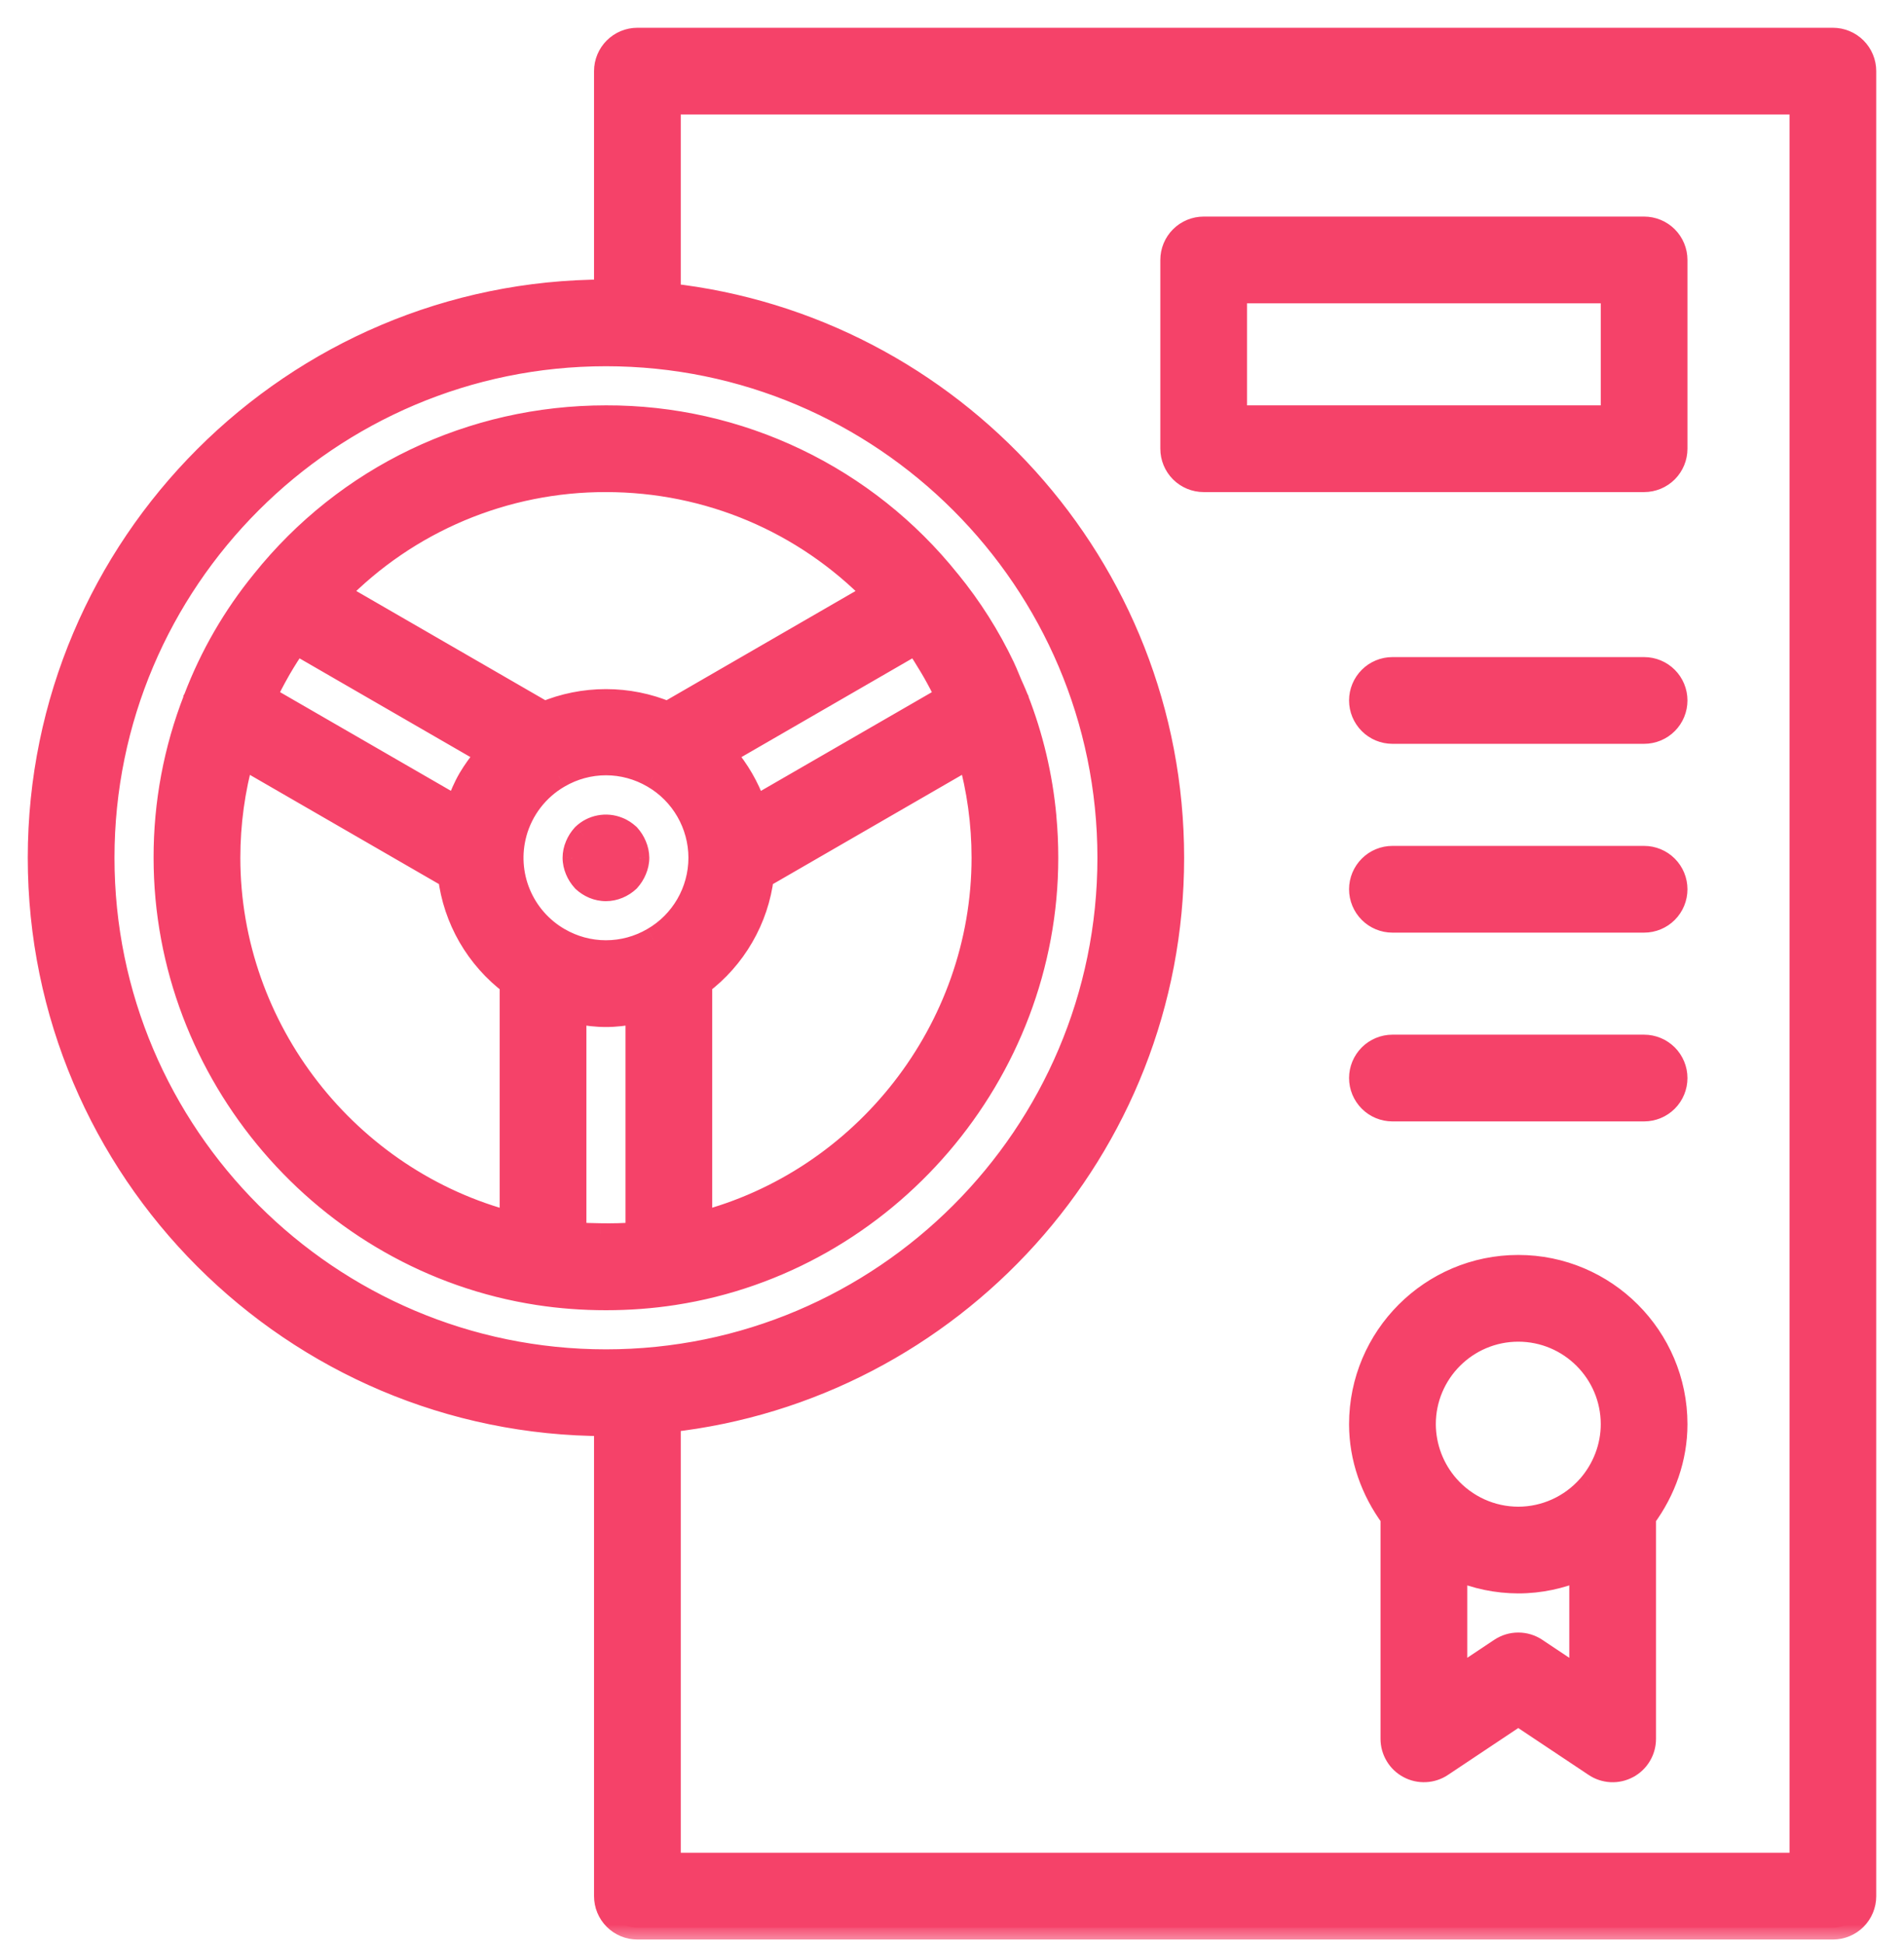
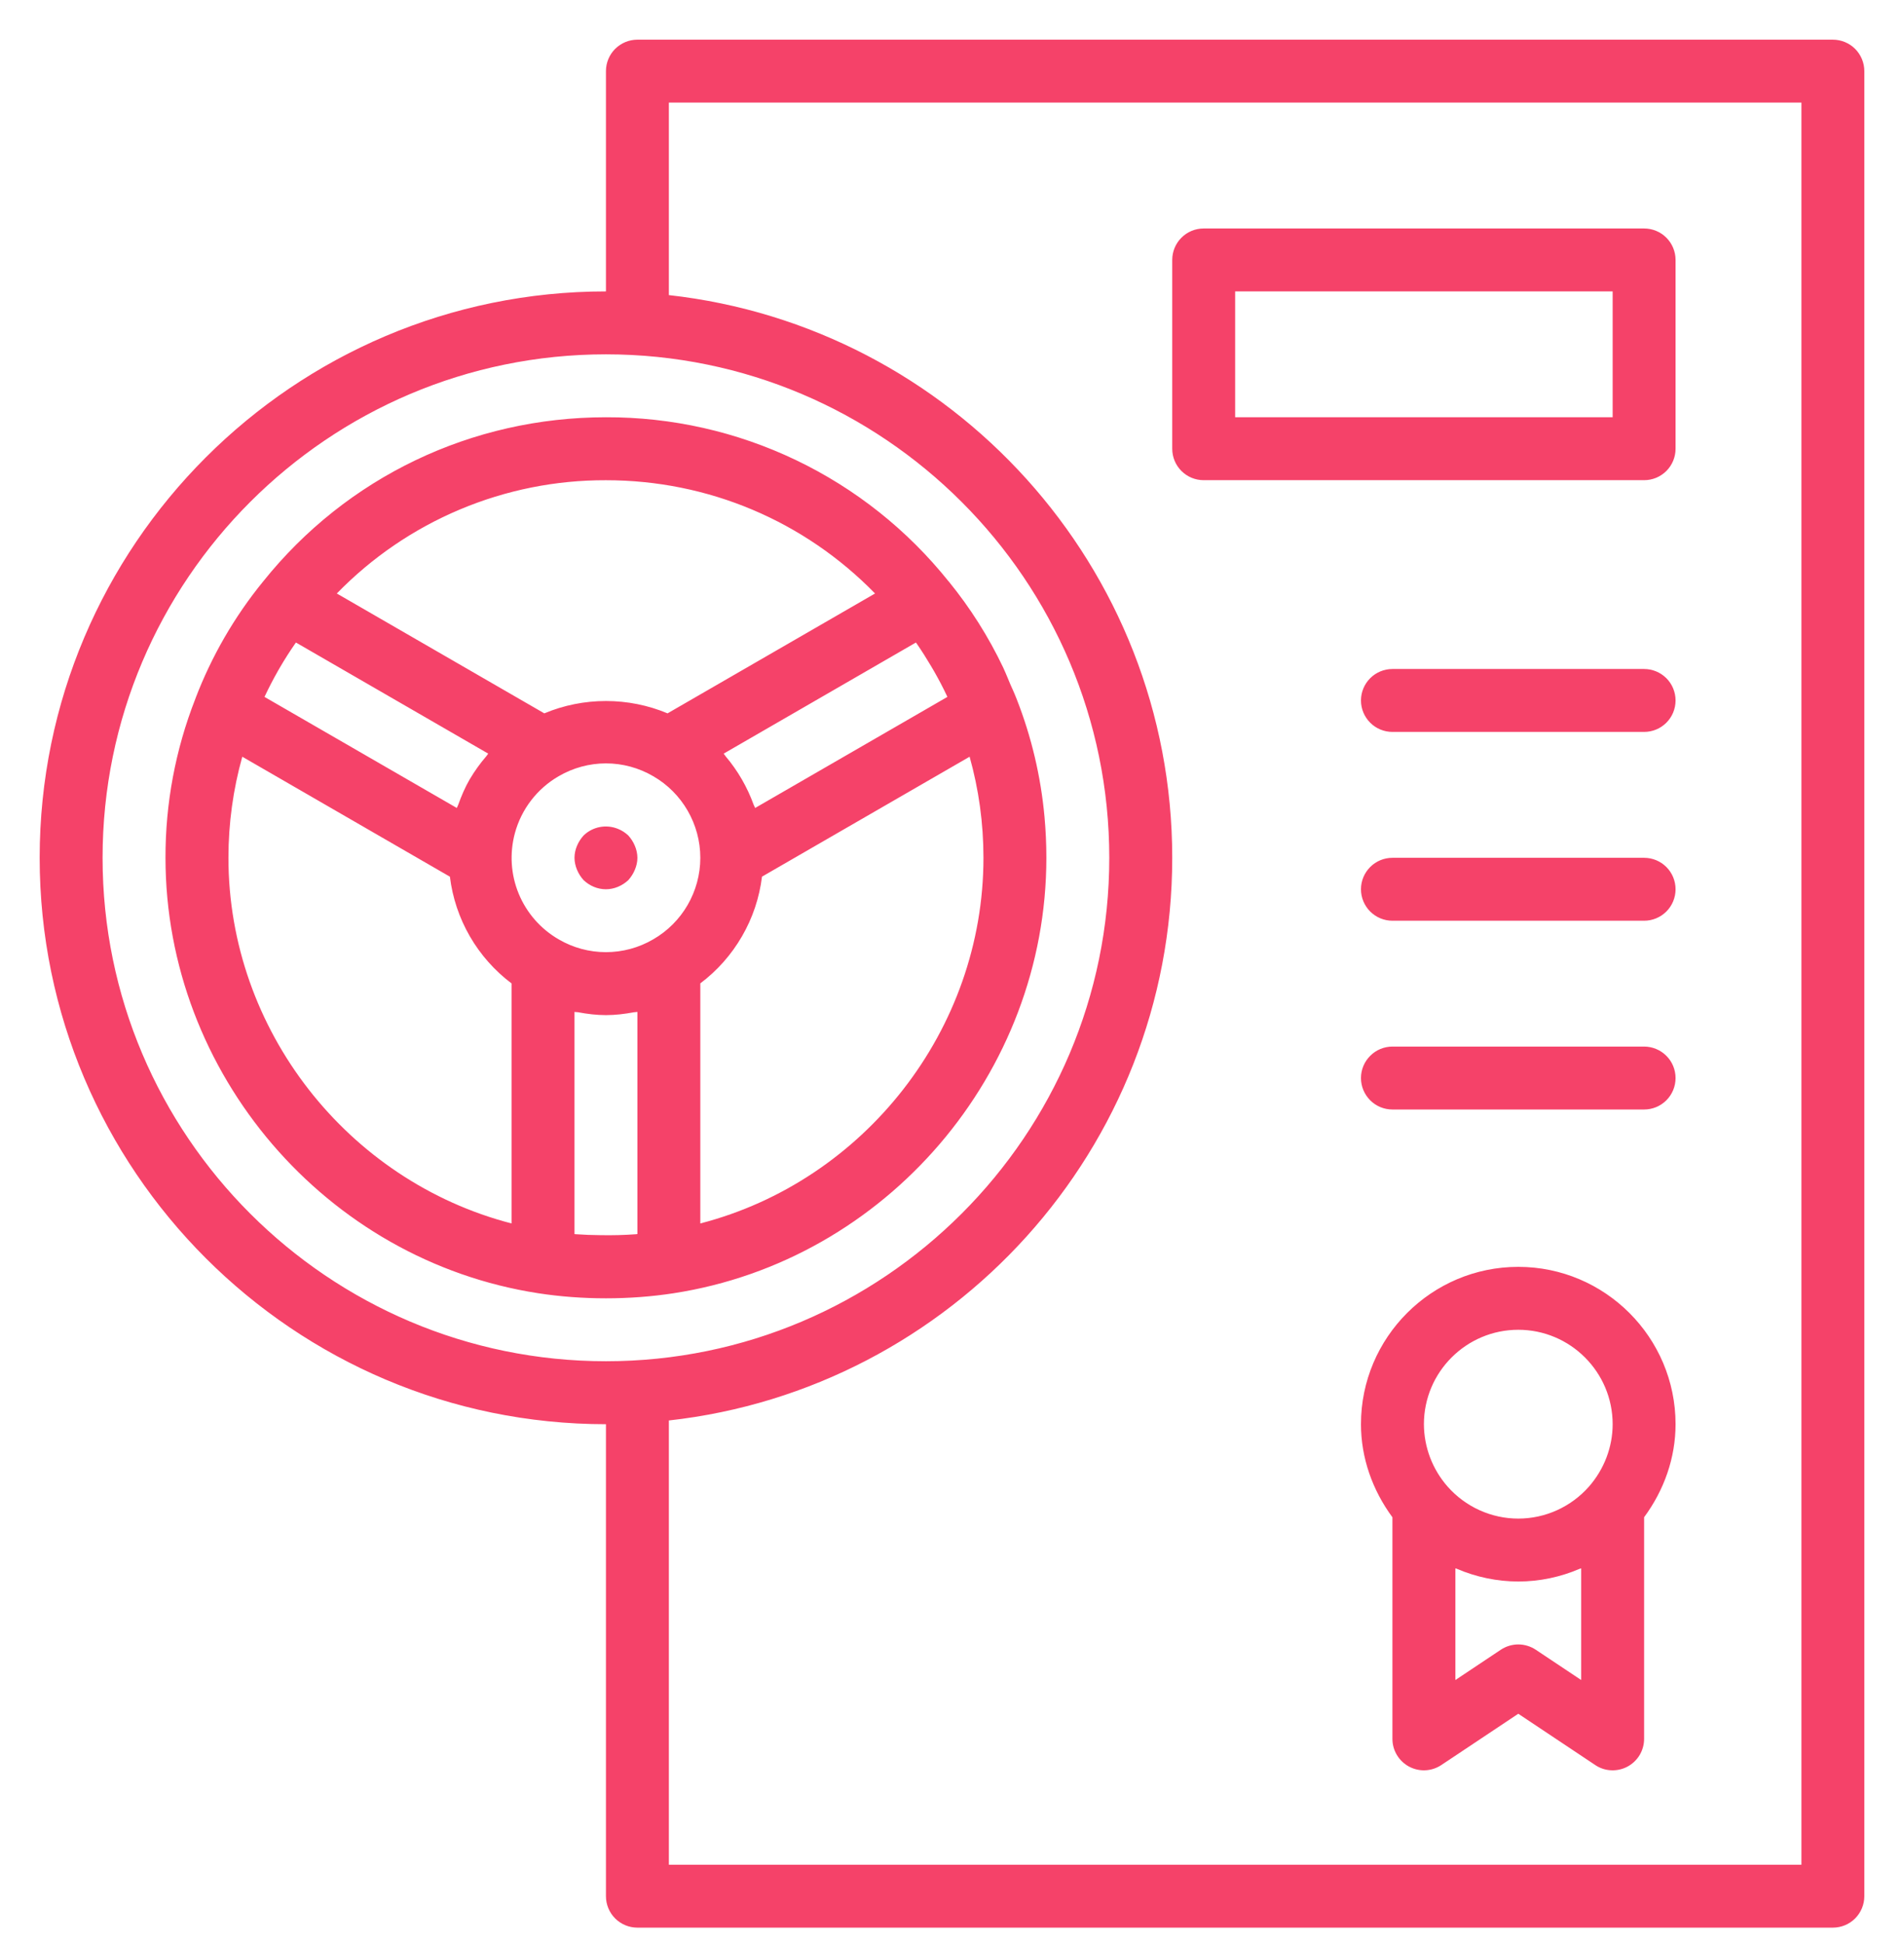
<svg xmlns="http://www.w3.org/2000/svg" width="48" height="49" viewBox="0 0 48 49" fill="none">
  <mask id="path-1-outside-1_93_6" maskUnits="userSpaceOnUse" x="0" y="0" width="48" height="49" fill="black">
    <rect fill="white" width="48" height="49" />
    <path fill-rule="evenodd" clip-rule="evenodd" d="M46.207 1H16.069C15.859 1 15.657 1.084 15.508 1.232C15.359 1.381 15.276 1.583 15.276 1.793V7.345C7.404 7.345 1 13.749 1 21.621C1 29.492 7.404 35.897 15.276 35.897V47.793C15.276 48.003 15.359 48.205 15.508 48.354C15.657 48.503 15.859 48.586 16.069 48.586H46.207C46.417 48.586 46.619 48.503 46.768 48.354C46.916 48.205 47 48.003 47 47.793V1.793C47 1.583 46.916 1.381 46.768 1.232C46.619 1.084 46.417 1 46.207 1ZM2.586 21.621C2.586 14.624 8.279 8.931 15.276 8.931C22.273 8.931 27.965 14.624 27.965 21.621C27.965 28.617 22.273 34.31 15.276 34.31C8.279 34.31 2.586 28.617 2.586 21.621ZM45.414 47H16.862V35.803C23.989 35.011 29.552 28.957 29.552 21.621C29.552 14.284 23.989 8.231 16.862 7.438V2.586H45.414V47ZM26.379 21.621C26.379 27.052 22.339 31.771 16.983 32.596C16.431 32.681 15.856 32.724 15.276 32.724C14.695 32.724 14.121 32.681 13.569 32.596C8.212 31.771 4.172 27.053 4.172 21.621C4.169 20.252 4.423 18.895 4.922 17.621V17.619L4.925 17.613V17.611C5.333 16.541 5.91 15.543 6.634 14.656C8.739 12.027 11.89 10.517 15.276 10.517C16.934 10.512 18.572 10.881 20.067 11.597C21.563 12.313 22.877 13.358 23.913 14.652L23.914 14.653L23.916 14.655C23.916 14.655 23.916 14.655 23.917 14.655C23.917 14.656 23.917 14.656 23.918 14.656C24.46 15.322 24.921 16.049 25.29 16.825C25.332 16.915 25.37 17.007 25.409 17.099L25.409 17.1C25.427 17.143 25.445 17.187 25.463 17.23C25.482 17.274 25.501 17.317 25.52 17.36L25.52 17.36L25.521 17.36L25.521 17.36C25.558 17.444 25.595 17.528 25.628 17.614L25.63 17.617V17.619C26.003 18.57 26.239 19.569 26.332 20.587C26.363 20.928 26.379 21.273 26.379 21.621ZM14.483 31.105L14.512 31.108C14.719 31.122 14.927 31.131 15.135 31.132C15.437 31.138 15.739 31.13 16.04 31.108L16.069 31.104V25.505C16.054 25.508 16.039 25.509 16.023 25.51H16.023C16.009 25.511 15.995 25.511 15.982 25.514C15.748 25.557 15.513 25.586 15.276 25.586C15.039 25.586 14.804 25.557 14.57 25.513C14.556 25.511 14.543 25.51 14.529 25.51C14.513 25.509 14.498 25.508 14.483 25.505V31.105ZM11.535 20.323C11.541 20.31 11.547 20.297 11.552 20.284C11.632 20.061 11.724 19.845 11.842 19.641L11.843 19.64C11.964 19.436 12.102 19.244 12.257 19.064C12.267 19.054 12.274 19.042 12.282 19.03L12.282 19.03C12.29 19.018 12.298 19.006 12.308 18.995L7.461 16.195L7.44 16.223C7.305 16.418 7.177 16.618 7.058 16.822L7.005 16.914C6.89 17.117 6.782 17.323 6.683 17.534C6.679 17.54 6.677 17.546 6.674 17.552C6.673 17.557 6.671 17.561 6.669 17.566L11.516 20.365C11.521 20.35 11.528 20.337 11.535 20.323ZM14.085 19.564C13.541 19.878 13.144 20.395 12.98 21.001C12.844 21.507 12.877 22.043 13.077 22.527C13.277 23.011 13.631 23.415 14.085 23.677C14.446 23.888 14.857 23.999 15.275 23.999C15.694 23.999 16.105 23.888 16.466 23.677C17.2 23.256 17.655 22.468 17.655 21.621C17.655 20.774 17.2 19.985 16.467 19.564C16.106 19.353 15.695 19.241 15.276 19.241C14.858 19.241 14.447 19.353 14.085 19.564ZM23.09 16.195L18.244 18.995C18.254 19.006 18.262 19.019 18.27 19.031C18.278 19.042 18.285 19.053 18.294 19.064C18.6 19.425 18.839 19.839 19 20.284C19.005 20.298 19.011 20.311 19.018 20.323L19.018 20.323C19.024 20.337 19.032 20.351 19.037 20.365L23.883 17.566L23.869 17.533C23.771 17.325 23.664 17.122 23.55 16.922L23.472 16.789C23.358 16.596 23.239 16.408 23.112 16.224L23.09 16.195ZM17.655 24.786V30.837C21.783 29.769 24.793 25.961 24.793 21.62C24.793 20.746 24.674 19.893 24.444 19.073L19.21 22.096C19.145 22.626 18.974 23.137 18.706 23.599C18.439 24.061 18.082 24.465 17.655 24.786ZM22.06 14.959C20.282 13.136 17.861 12.104 15.276 12.104C14.011 12.1 12.759 12.351 11.593 12.842C10.428 13.332 9.373 14.052 8.491 14.959L13.722 17.98C14.214 17.774 14.742 17.669 15.276 17.669C15.809 17.669 16.337 17.774 16.829 17.98L22.06 14.959ZM6.108 19.073C5.878 19.896 5.759 20.748 5.759 21.621C5.759 25.962 8.768 29.769 12.896 30.837V24.787C12.47 24.466 12.112 24.062 11.845 23.6C11.578 23.138 11.407 22.627 11.342 22.097L6.108 19.073ZM15.276 22.414C15.062 22.414 14.863 22.326 14.713 22.184C14.641 22.105 14.586 22.017 14.546 21.922C14.507 21.827 14.483 21.724 14.483 21.621C14.484 21.517 14.505 21.415 14.546 21.319C14.586 21.224 14.641 21.137 14.713 21.058C14.825 20.949 14.967 20.876 15.12 20.846C15.274 20.817 15.432 20.832 15.577 20.891C15.68 20.931 15.76 20.986 15.839 21.058C15.91 21.137 15.966 21.224 16.005 21.319C16.046 21.415 16.068 21.517 16.069 21.621C16.069 21.724 16.045 21.827 16.005 21.922C15.966 22.017 15.91 22.105 15.839 22.184C15.688 22.326 15.482 22.414 15.276 22.414ZM34.31 35.897C34.31 33.71 36.089 31.931 38.276 31.931C40.462 31.931 42.241 33.71 42.241 35.897C42.241 36.743 41.953 37.559 41.448 38.242V43.828C41.448 43.971 41.409 44.112 41.336 44.235C41.262 44.358 41.156 44.459 41.03 44.527C40.903 44.595 40.76 44.627 40.617 44.62C40.473 44.614 40.334 44.568 40.215 44.487L38.276 43.195L36.337 44.487C36.217 44.567 36.078 44.613 35.935 44.62C35.792 44.627 35.649 44.595 35.522 44.527C35.396 44.459 35.29 44.358 35.216 44.235C35.142 44.112 35.103 43.971 35.103 43.828V38.243C34.598 37.557 34.31 36.742 34.31 35.897ZM40.655 35.897C40.655 34.585 39.588 33.517 38.276 33.517C36.964 33.517 35.897 34.585 35.897 35.897C35.899 36.475 36.111 37.032 36.492 37.467C36.944 37.981 37.595 38.276 38.276 38.276C38.957 38.276 39.608 37.981 40.06 37.467C40.443 37.028 40.655 36.469 40.655 35.897ZM38.716 41.581L39.862 42.345V39.53C39.857 39.532 39.851 39.533 39.846 39.535C39.839 39.537 39.832 39.538 39.826 39.541C39.34 39.749 38.814 39.862 38.276 39.862C37.742 39.861 37.214 39.751 36.724 39.54C36.718 39.538 36.713 39.536 36.707 39.535C36.701 39.533 36.695 39.532 36.69 39.53V42.345L37.836 41.581C37.966 41.495 38.119 41.448 38.276 41.448C38.433 41.448 38.586 41.495 38.716 41.581ZM41.448 12.103H30.345C30.134 12.103 29.933 12.02 29.784 11.871C29.635 11.722 29.552 11.521 29.552 11.31V6.552C29.552 6.341 29.635 6.14 29.784 5.991C29.933 5.842 30.134 5.759 30.345 5.759H41.448C41.659 5.759 41.86 5.842 42.009 5.991C42.158 6.14 42.241 6.341 42.241 6.552V11.31C42.241 11.521 42.158 11.722 42.009 11.871C41.86 12.02 41.659 12.103 41.448 12.103ZM40.655 7.345H31.138V10.517H40.655V7.345ZM35.103 16.862H41.448C41.659 16.862 41.86 16.946 42.009 17.094C42.158 17.243 42.241 17.445 42.241 17.655C42.241 17.866 42.158 18.067 42.009 18.216C41.86 18.365 41.659 18.448 41.448 18.448H35.103C34.893 18.448 34.691 18.365 34.543 18.216C34.394 18.067 34.31 17.866 34.31 17.655C34.31 17.445 34.394 17.243 34.543 17.094C34.691 16.946 34.893 16.862 35.103 16.862ZM35.103 21.621H41.448C41.659 21.621 41.86 21.704 42.009 21.853C42.158 22.002 42.241 22.203 42.241 22.414C42.241 22.624 42.158 22.826 42.009 22.975C41.86 23.123 41.659 23.207 41.448 23.207H35.103C34.893 23.207 34.691 23.123 34.543 22.975C34.394 22.826 34.31 22.624 34.31 22.414C34.31 22.203 34.394 22.002 34.543 21.853C34.691 21.704 34.893 21.621 35.103 21.621ZM35.103 26.379H41.448C41.659 26.379 41.86 26.463 42.009 26.612C42.158 26.76 42.241 26.962 42.241 27.172C42.241 27.383 42.158 27.584 42.009 27.733C41.86 27.882 41.659 27.965 41.448 27.965H35.103C34.893 27.965 34.691 27.882 34.543 27.733C34.394 27.584 34.31 27.383 34.31 27.172C34.31 26.962 34.394 26.76 34.543 26.612C34.691 26.463 34.893 26.379 35.103 26.379Z" />
  </mask>
  <path fill-rule="evenodd" clip-rule="evenodd" d="M46.207 1H16.069C15.859 1 15.657 1.084 15.508 1.232C15.359 1.381 15.276 1.583 15.276 1.793V7.345C7.404 7.345 1 13.749 1 21.621C1 29.492 7.404 35.897 15.276 35.897V47.793C15.276 48.003 15.359 48.205 15.508 48.354C15.657 48.503 15.859 48.586 16.069 48.586H46.207C46.417 48.586 46.619 48.503 46.768 48.354C46.916 48.205 47 48.003 47 47.793V1.793C47 1.583 46.916 1.381 46.768 1.232C46.619 1.084 46.417 1 46.207 1ZM2.586 21.621C2.586 14.624 8.279 8.931 15.276 8.931C22.273 8.931 27.965 14.624 27.965 21.621C27.965 28.617 22.273 34.31 15.276 34.31C8.279 34.31 2.586 28.617 2.586 21.621ZM45.414 47H16.862V35.803C23.989 35.011 29.552 28.957 29.552 21.621C29.552 14.284 23.989 8.231 16.862 7.438V2.586H45.414V47ZM26.379 21.621C26.379 27.052 22.339 31.771 16.983 32.596C16.431 32.681 15.856 32.724 15.276 32.724C14.695 32.724 14.121 32.681 13.569 32.596C8.212 31.771 4.172 27.053 4.172 21.621C4.169 20.252 4.423 18.895 4.922 17.621V17.619L4.925 17.613V17.611C5.333 16.541 5.91 15.543 6.634 14.656C8.739 12.027 11.89 10.517 15.276 10.517C16.934 10.512 18.572 10.881 20.067 11.597C21.563 12.313 22.877 13.358 23.913 14.652L23.914 14.653L23.916 14.655C23.916 14.655 23.916 14.655 23.917 14.655C23.917 14.656 23.917 14.656 23.918 14.656C24.46 15.322 24.921 16.049 25.29 16.825C25.332 16.915 25.37 17.007 25.409 17.099L25.409 17.1C25.427 17.143 25.445 17.187 25.463 17.23C25.482 17.274 25.501 17.317 25.52 17.36L25.52 17.36L25.521 17.36L25.521 17.36C25.558 17.444 25.595 17.528 25.628 17.614L25.63 17.617V17.619C26.003 18.57 26.239 19.569 26.332 20.587C26.363 20.928 26.379 21.273 26.379 21.621ZM14.483 31.105L14.512 31.108C14.719 31.122 14.927 31.131 15.135 31.132C15.437 31.138 15.739 31.13 16.04 31.108L16.069 31.104V25.505C16.054 25.508 16.039 25.509 16.023 25.51H16.023C16.009 25.511 15.995 25.511 15.982 25.514C15.748 25.557 15.513 25.586 15.276 25.586C15.039 25.586 14.804 25.557 14.57 25.513C14.556 25.511 14.543 25.51 14.529 25.51C14.513 25.509 14.498 25.508 14.483 25.505V31.105ZM11.535 20.323C11.541 20.31 11.547 20.297 11.552 20.284C11.632 20.061 11.724 19.845 11.842 19.641L11.843 19.64C11.964 19.436 12.102 19.244 12.257 19.064C12.267 19.054 12.274 19.042 12.282 19.03L12.282 19.03C12.29 19.018 12.298 19.006 12.308 18.995L7.461 16.195L7.44 16.223C7.305 16.418 7.177 16.618 7.058 16.822L7.005 16.914C6.89 17.117 6.782 17.323 6.683 17.534C6.679 17.54 6.677 17.546 6.674 17.552C6.673 17.557 6.671 17.561 6.669 17.566L11.516 20.365C11.521 20.35 11.528 20.337 11.535 20.323ZM14.085 19.564C13.541 19.878 13.144 20.395 12.98 21.001C12.844 21.507 12.877 22.043 13.077 22.527C13.277 23.011 13.631 23.415 14.085 23.677C14.446 23.888 14.857 23.999 15.275 23.999C15.694 23.999 16.105 23.888 16.466 23.677C17.2 23.256 17.655 22.468 17.655 21.621C17.655 20.774 17.2 19.985 16.467 19.564C16.106 19.353 15.695 19.241 15.276 19.241C14.858 19.241 14.447 19.353 14.085 19.564ZM23.09 16.195L18.244 18.995C18.254 19.006 18.262 19.019 18.27 19.031C18.278 19.042 18.285 19.053 18.294 19.064C18.6 19.425 18.839 19.839 19 20.284C19.005 20.298 19.011 20.311 19.018 20.323L19.018 20.323C19.024 20.337 19.032 20.351 19.037 20.365L23.883 17.566L23.869 17.533C23.771 17.325 23.664 17.122 23.55 16.922L23.472 16.789C23.358 16.596 23.239 16.408 23.112 16.224L23.09 16.195ZM17.655 24.786V30.837C21.783 29.769 24.793 25.961 24.793 21.62C24.793 20.746 24.674 19.893 24.444 19.073L19.21 22.096C19.145 22.626 18.974 23.137 18.706 23.599C18.439 24.061 18.082 24.465 17.655 24.786ZM22.06 14.959C20.282 13.136 17.861 12.104 15.276 12.104C14.011 12.1 12.759 12.351 11.593 12.842C10.428 13.332 9.373 14.052 8.491 14.959L13.722 17.98C14.214 17.774 14.742 17.669 15.276 17.669C15.809 17.669 16.337 17.774 16.829 17.98L22.06 14.959ZM6.108 19.073C5.878 19.896 5.759 20.748 5.759 21.621C5.759 25.962 8.768 29.769 12.896 30.837V24.787C12.47 24.466 12.112 24.062 11.845 23.6C11.578 23.138 11.407 22.627 11.342 22.097L6.108 19.073ZM15.276 22.414C15.062 22.414 14.863 22.326 14.713 22.184C14.641 22.105 14.586 22.017 14.546 21.922C14.507 21.827 14.483 21.724 14.483 21.621C14.484 21.517 14.505 21.415 14.546 21.319C14.586 21.224 14.641 21.137 14.713 21.058C14.825 20.949 14.967 20.876 15.12 20.846C15.274 20.817 15.432 20.832 15.577 20.891C15.68 20.931 15.76 20.986 15.839 21.058C15.91 21.137 15.966 21.224 16.005 21.319C16.046 21.415 16.068 21.517 16.069 21.621C16.069 21.724 16.045 21.827 16.005 21.922C15.966 22.017 15.91 22.105 15.839 22.184C15.688 22.326 15.482 22.414 15.276 22.414ZM34.31 35.897C34.31 33.71 36.089 31.931 38.276 31.931C40.462 31.931 42.241 33.71 42.241 35.897C42.241 36.743 41.953 37.559 41.448 38.242V43.828C41.448 43.971 41.409 44.112 41.336 44.235C41.262 44.358 41.156 44.459 41.03 44.527C40.903 44.595 40.76 44.627 40.617 44.62C40.473 44.614 40.334 44.568 40.215 44.487L38.276 43.195L36.337 44.487C36.217 44.567 36.078 44.613 35.935 44.62C35.792 44.627 35.649 44.595 35.522 44.527C35.396 44.459 35.29 44.358 35.216 44.235C35.142 44.112 35.103 43.971 35.103 43.828V38.243C34.598 37.557 34.31 36.742 34.31 35.897ZM40.655 35.897C40.655 34.585 39.588 33.517 38.276 33.517C36.964 33.517 35.897 34.585 35.897 35.897C35.899 36.475 36.111 37.032 36.492 37.467C36.944 37.981 37.595 38.276 38.276 38.276C38.957 38.276 39.608 37.981 40.06 37.467C40.443 37.028 40.655 36.469 40.655 35.897ZM38.716 41.581L39.862 42.345V39.53C39.857 39.532 39.851 39.533 39.846 39.535C39.839 39.537 39.832 39.538 39.826 39.541C39.34 39.749 38.814 39.862 38.276 39.862C37.742 39.861 37.214 39.751 36.724 39.54C36.718 39.538 36.713 39.536 36.707 39.535C36.701 39.533 36.695 39.532 36.69 39.53V42.345L37.836 41.581C37.966 41.495 38.119 41.448 38.276 41.448C38.433 41.448 38.586 41.495 38.716 41.581ZM41.448 12.103H30.345C30.134 12.103 29.933 12.02 29.784 11.871C29.635 11.722 29.552 11.521 29.552 11.31V6.552C29.552 6.341 29.635 6.14 29.784 5.991C29.933 5.842 30.134 5.759 30.345 5.759H41.448C41.659 5.759 41.86 5.842 42.009 5.991C42.158 6.14 42.241 6.341 42.241 6.552V11.31C42.241 11.521 42.158 11.722 42.009 11.871C41.86 12.02 41.659 12.103 41.448 12.103ZM40.655 7.345H31.138V10.517H40.655V7.345ZM35.103 16.862H41.448C41.659 16.862 41.86 16.946 42.009 17.094C42.158 17.243 42.241 17.445 42.241 17.655C42.241 17.866 42.158 18.067 42.009 18.216C41.86 18.365 41.659 18.448 41.448 18.448H35.103C34.893 18.448 34.691 18.365 34.543 18.216C34.394 18.067 34.31 17.866 34.31 17.655C34.31 17.445 34.394 17.243 34.543 17.094C34.691 16.946 34.893 16.862 35.103 16.862ZM35.103 21.621H41.448C41.659 21.621 41.86 21.704 42.009 21.853C42.158 22.002 42.241 22.203 42.241 22.414C42.241 22.624 42.158 22.826 42.009 22.975C41.86 23.123 41.659 23.207 41.448 23.207H35.103C34.893 23.207 34.691 23.123 34.543 22.975C34.394 22.826 34.31 22.624 34.31 22.414C34.31 22.203 34.394 22.002 34.543 21.853C34.691 21.704 34.893 21.621 35.103 21.621ZM35.103 26.379H41.448C41.659 26.379 41.86 26.463 42.009 26.612C42.158 26.76 42.241 26.962 42.241 27.172C42.241 27.383 42.158 27.584 42.009 27.733C41.86 27.882 41.659 27.965 41.448 27.965H35.103C34.893 27.965 34.691 27.882 34.543 27.733C34.394 27.584 34.31 27.383 34.31 27.172C34.31 26.962 34.394 26.76 34.543 26.612C34.691 26.463 34.893 26.379 35.103 26.379Z" fill="#F54269" />
-   <path d="M15.508 1.232L15.296 1.02L15.296 1.02L15.508 1.232ZM15.276 7.345V7.645H15.576V7.345H15.276ZM15.276 35.897H15.576V35.597H15.276V35.897ZM15.508 48.354L15.296 48.566L15.296 48.566L15.508 48.354ZM46.768 48.354L46.98 48.566L46.98 48.566L46.768 48.354ZM46.768 1.232L46.98 1.02L46.98 1.02L46.768 1.232ZM16.862 47H16.562V47.3H16.862V47ZM45.414 47V47.3H45.714V47H45.414ZM16.862 35.803L16.829 35.505L16.562 35.535V35.803H16.862ZM16.862 7.438H16.562V7.707L16.829 7.737L16.862 7.438ZM16.862 2.586V2.286H16.562V2.586H16.862ZM45.414 2.586H45.714V2.286H45.414V2.586ZM16.983 32.596L16.937 32.299L16.937 32.299L16.983 32.596ZM13.569 32.596L13.615 32.299L13.615 32.299L13.569 32.596ZM4.172 21.621L4.472 21.621L4.472 21.62L4.172 21.621ZM4.922 17.621L5.201 17.73L5.222 17.678V17.621H4.922ZM4.922 17.619L4.661 17.47L4.622 17.539V17.619H4.922ZM4.925 17.613L5.186 17.762L5.225 17.693V17.613H4.925ZM4.925 17.611L4.645 17.504L4.625 17.555V17.611H4.925ZM6.634 14.656L6.867 14.845L6.868 14.843L6.634 14.656ZM15.276 10.517L15.276 10.817L15.277 10.817L15.276 10.517ZM20.067 11.597L19.938 11.868L19.938 11.868L20.067 11.597ZM23.913 14.652L23.678 14.84L23.698 14.864L23.723 14.884L23.913 14.652ZM23.914 14.653L23.724 14.885L23.738 14.897L23.753 14.907L23.914 14.653ZM23.916 14.655L24.09 14.411L24.083 14.406L24.076 14.401L23.916 14.655ZM23.917 14.655L23.696 14.858L23.696 14.859L23.917 14.655ZM23.918 14.656L23.668 14.823L23.676 14.835L23.685 14.846L23.918 14.656ZM25.29 16.825L25.561 16.697L25.561 16.696L25.29 16.825ZM25.409 17.099L25.688 16.99L25.686 16.985L25.409 17.099ZM25.409 17.1L25.129 17.209L25.131 17.214L25.409 17.1ZM25.463 17.23L25.187 17.348L25.188 17.348L25.463 17.23ZM25.52 17.36L25.795 17.238L25.794 17.238L25.52 17.36ZM25.521 17.36L25.246 17.483L25.252 17.495L25.521 17.36ZM25.521 17.36L25.795 17.238L25.789 17.226L25.521 17.36ZM25.628 17.614L25.348 17.721L25.353 17.735L25.36 17.748L25.628 17.614ZM25.63 17.617H25.93V17.546L25.898 17.483L25.63 17.617ZM25.63 17.619H25.33V17.675L25.351 17.728L25.63 17.619ZM26.332 20.587L26.033 20.614L26.033 20.614L26.332 20.587ZM14.512 31.108L14.48 31.406L14.491 31.407L14.512 31.108ZM14.483 31.105H14.183V31.374L14.45 31.403L14.483 31.105ZM15.135 31.132L15.14 30.832L15.137 30.832L15.135 31.132ZM16.04 31.108L16.061 31.407L16.071 31.406L16.08 31.405L16.04 31.108ZM16.069 31.104L16.109 31.401L16.369 31.366V31.104H16.069ZM16.069 25.505H16.369V25.131L16.004 25.212L16.069 25.505ZM16.023 25.51V25.81H16.032L16.041 25.809L16.023 25.51ZM16.023 25.51V25.21H16.014L16.005 25.21L16.023 25.51ZM15.982 25.514L16.036 25.809L16.039 25.808L15.982 25.514ZM14.57 25.513L14.625 25.218L14.619 25.217L14.57 25.513ZM14.529 25.51L14.515 25.809L14.515 25.809L14.529 25.51ZM14.483 25.505L14.54 25.211L14.183 25.141V25.505H14.483ZM11.552 20.284L11.834 20.385L11.834 20.385L11.552 20.284ZM11.535 20.323L11.803 20.457L11.803 20.457L11.535 20.323ZM11.842 19.641L12.102 19.792L12.107 19.784L12.111 19.776L11.842 19.641ZM11.843 19.64L11.585 19.487L11.58 19.496L11.575 19.505L11.843 19.64ZM12.257 19.064L12.484 19.261L12.485 19.26L12.257 19.064ZM12.282 19.03L12.032 18.864L12.032 18.865L12.282 19.03ZM12.282 19.03L12.532 19.197L12.532 19.196L12.282 19.03ZM12.308 18.995L12.532 19.194L12.777 18.919L12.458 18.735L12.308 18.995ZM7.461 16.195L7.611 15.935L7.379 15.802L7.22 16.016L7.461 16.195ZM7.44 16.223L7.199 16.044L7.193 16.052L7.44 16.223ZM7.058 16.822L6.799 16.671L6.797 16.674L7.058 16.822ZM7.005 16.914L6.745 16.766L6.745 16.766L7.005 16.914ZM6.683 17.534L6.947 17.676L6.95 17.669L6.954 17.662L6.683 17.534ZM6.674 17.552L6.395 17.445L6.395 17.445L6.674 17.552ZM6.669 17.566L6.397 17.44L6.282 17.688L6.519 17.825L6.669 17.566ZM11.516 20.365L11.366 20.625L11.684 20.809L11.8 20.46L11.516 20.365ZM12.98 21.001L12.69 20.923L12.69 20.923L12.98 21.001ZM14.085 19.564L14.235 19.824L14.237 19.823L14.085 19.564ZM13.077 22.527L12.8 22.642L12.8 22.642L13.077 22.527ZM14.085 23.677L14.236 23.418L14.235 23.418L14.085 23.677ZM16.466 23.677L16.317 23.417L16.315 23.418L16.466 23.677ZM16.467 19.564L16.316 19.823L16.318 19.824L16.467 19.564ZM18.244 18.995L18.094 18.735L17.781 18.916L18.016 19.19L18.244 18.995ZM23.09 16.195L23.33 16.015L23.171 15.802L22.94 15.935L23.09 16.195ZM18.27 19.031L18.52 18.864L18.52 18.864L18.27 19.031ZM18.294 19.064L18.062 19.254L18.065 19.258L18.294 19.064ZM19 20.284L18.717 20.386L18.718 20.389L19 20.284ZM19.018 20.323L19.286 20.189L19.285 20.187L19.018 20.323ZM19.018 20.323L18.749 20.458L18.75 20.46L19.018 20.323ZM19.037 20.365L18.755 20.467L18.876 20.804L19.187 20.625L19.037 20.365ZM23.883 17.566L24.033 17.826L24.259 17.696L24.161 17.454L23.883 17.566ZM23.869 17.533L24.147 17.421L24.144 17.413L24.14 17.405L23.869 17.533ZM23.55 16.922L23.811 16.774L23.809 16.77L23.55 16.922ZM23.472 16.789L23.213 16.941L23.213 16.941L23.472 16.789ZM23.112 16.224L23.358 16.052L23.352 16.044L23.112 16.224ZM17.655 30.837H17.355V31.224L17.73 31.127L17.655 30.837ZM17.655 24.786L17.475 24.546L17.355 24.636V24.786H17.655ZM24.444 19.073L24.733 18.991L24.629 18.619L24.294 18.813L24.444 19.073ZM19.21 22.096L19.06 21.836L18.93 21.911L18.912 22.059L19.21 22.096ZM18.706 23.599L18.447 23.449L18.447 23.449L18.706 23.599ZM15.276 12.104L15.275 12.403H15.276V12.104ZM22.06 14.959L22.21 15.218L22.544 15.025L22.275 14.749L22.06 14.959ZM11.593 12.842L11.477 12.566L11.477 12.566L11.593 12.842ZM8.491 14.959L8.276 14.749L8.007 15.026L8.341 15.218L8.491 14.959ZM13.722 17.98L13.572 18.24L13.701 18.314L13.838 18.257L13.722 17.98ZM16.829 17.98L16.714 18.257L16.851 18.314L16.98 18.24L16.829 17.98ZM6.108 19.073L6.258 18.814L5.923 18.62L5.819 18.992L6.108 19.073ZM12.896 30.837L12.821 31.128L13.197 31.225V30.837H12.896ZM12.896 24.787H13.197V24.637L13.077 24.547L12.896 24.787ZM11.845 23.6L11.585 23.75L11.585 23.75L11.845 23.6ZM11.342 22.097L11.64 22.06L11.622 21.912L11.492 21.837L11.342 22.097ZM14.713 22.184L14.49 22.384L14.498 22.393L14.506 22.402L14.713 22.184ZM14.546 21.922L14.269 22.037L14.269 22.037L14.546 21.922ZM14.483 21.621L14.183 21.617V21.621H14.483ZM14.546 21.319L14.822 21.437L14.823 21.435L14.546 21.319ZM14.713 21.058L14.505 20.841L14.497 20.849L14.49 20.857L14.713 21.058ZM15.12 20.846L15.063 20.552L15.063 20.552L15.12 20.846ZM15.577 20.891L15.464 21.169L15.47 21.171L15.577 20.891ZM15.839 21.058L16.062 20.857L16.051 20.845L16.04 20.835L15.839 21.058ZM16.005 21.319L15.729 21.435L15.729 21.437L16.005 21.319ZM16.069 21.621H16.369L16.369 21.617L16.069 21.621ZM16.005 21.922L15.729 21.807L15.729 21.807L16.005 21.922ZM15.839 22.184L16.045 22.402L16.054 22.393L16.062 22.384L15.839 22.184ZM41.448 38.242L41.207 38.064L41.148 38.144V38.242H41.448ZM41.448 43.828L41.148 43.828L41.148 43.828L41.448 43.828ZM41.03 44.527L40.888 44.263L40.887 44.263L41.03 44.527ZM40.617 44.62L40.602 44.92L40.602 44.92L40.617 44.62ZM40.215 44.487L40.382 44.238L40.381 44.238L40.215 44.487ZM38.276 43.195L38.442 42.945L38.276 42.834L38.109 42.945L38.276 43.195ZM36.337 44.487L36.17 44.238L36.17 44.238L36.337 44.487ZM35.522 44.527L35.381 44.791L35.381 44.791L35.522 44.527ZM35.216 44.235L34.959 44.389L34.959 44.389L35.216 44.235ZM35.103 43.828L35.404 43.828V43.828H35.103ZM35.103 38.243H35.404V38.145L35.345 38.065L35.103 38.243ZM35.897 35.897L35.597 35.897L35.597 35.898L35.897 35.897ZM36.492 37.467L36.267 37.665L36.267 37.665L36.492 37.467ZM40.06 37.467L40.285 37.665L40.286 37.664L40.06 37.467ZM39.862 42.345L39.696 42.595L40.162 42.906V42.345H39.862ZM38.716 41.581L38.55 41.831L38.55 41.831L38.716 41.581ZM39.862 39.53H40.162V39.087L39.751 39.251L39.862 39.53ZM39.846 39.535L39.77 39.245L39.77 39.245L39.846 39.535ZM39.826 39.541L39.714 39.262L39.708 39.265L39.826 39.541ZM38.276 39.862L38.275 40.162H38.276V39.862ZM36.724 39.54L36.598 39.812L36.605 39.816L36.724 39.54ZM36.707 39.535L36.638 39.827L36.638 39.827L36.707 39.535ZM36.69 39.53L36.808 39.254L36.39 39.075V39.53H36.69ZM36.69 42.345H36.39V42.906L36.856 42.595L36.69 42.345ZM37.836 41.581L38.002 41.831L38.002 41.831L37.836 41.581ZM29.784 11.871L29.572 12.083L29.572 12.083L29.784 11.871ZM29.784 5.991L29.572 5.779L29.572 5.779L29.784 5.991ZM42.009 5.991L41.797 6.203L41.797 6.203L42.009 5.991ZM42.009 11.871L41.797 11.659L41.797 11.659L42.009 11.871ZM31.138 7.345V7.045H30.838V7.345H31.138ZM40.655 7.345H40.955V7.045H40.655V7.345ZM31.138 10.517H30.838V10.817H31.138V10.517ZM40.655 10.517V10.817H40.955V10.517H40.655ZM42.009 17.094L41.797 17.306L41.797 17.306L42.009 17.094ZM42.009 18.216L41.797 18.004L41.797 18.004L42.009 18.216ZM34.543 17.094L34.755 17.306L34.755 17.306L34.543 17.094ZM42.009 21.853L41.797 22.065L41.797 22.065L42.009 21.853ZM42.009 22.975L41.797 22.762L41.797 22.762L42.009 22.975ZM34.543 22.975L34.331 23.187L34.331 23.187L34.543 22.975ZM34.543 21.853L34.331 21.641L34.331 21.641L34.543 21.853ZM42.009 26.612L41.797 26.824L41.797 26.824L42.009 26.612ZM42.009 27.733L41.797 27.521L41.797 27.521L42.009 27.733ZM34.543 27.733L34.331 27.945L34.331 27.945L34.543 27.733ZM34.543 26.612L34.331 26.399L34.331 26.399L34.543 26.612ZM16.069 1.3H46.207V0.7H16.069V1.3ZM15.72 1.444C15.813 1.352 15.938 1.3 16.069 1.3V0.7C15.779 0.7 15.501 0.815 15.296 1.02L15.72 1.444ZM15.576 1.793C15.576 1.662 15.628 1.537 15.72 1.444L15.296 1.02C15.091 1.225 14.976 1.503 14.976 1.793H15.576ZM15.576 7.345V1.793H14.976V7.345H15.576ZM1.3 21.621C1.3 13.915 7.57 7.645 15.276 7.645V7.045C7.239 7.045 0.7 13.584 0.7 21.621H1.3ZM15.276 35.597C7.57 35.597 1.3 29.327 1.3 21.621H0.7C0.7 29.658 7.239 36.197 15.276 36.197V35.597ZM15.576 47.793V35.897H14.976V47.793H15.576ZM15.72 48.142C15.628 48.049 15.576 47.924 15.576 47.793H14.976C14.976 48.083 15.091 48.361 15.296 48.566L15.72 48.142ZM16.069 48.286C15.938 48.286 15.813 48.234 15.72 48.142L15.296 48.566C15.501 48.771 15.779 48.886 16.069 48.886V48.286ZM46.207 48.286H16.069V48.886H46.207V48.286ZM46.556 48.142C46.463 48.234 46.338 48.286 46.207 48.286V48.886C46.497 48.886 46.775 48.771 46.98 48.566L46.556 48.142ZM46.7 47.793C46.7 47.924 46.648 48.049 46.556 48.142L46.98 48.566C47.185 48.361 47.3 48.083 47.3 47.793H46.7ZM46.7 1.793V47.793H47.3V1.793H46.7ZM46.556 1.444C46.648 1.537 46.7 1.662 46.7 1.793H47.3C47.3 1.503 47.185 1.225 46.98 1.02L46.556 1.444ZM46.207 1.3C46.338 1.3 46.463 1.352 46.556 1.444L46.98 1.02C46.775 0.815 46.497 0.7 46.207 0.7V1.3ZM15.276 8.631C8.113 8.631 2.286 14.458 2.286 21.621H2.886C2.886 14.79 8.445 9.231 15.276 9.231V8.631ZM28.265 21.621C28.265 14.458 22.438 8.631 15.276 8.631V9.231C22.107 9.231 27.666 14.79 27.666 21.621H28.265ZM15.276 34.61C22.438 34.61 28.265 28.783 28.265 21.621H27.666C27.666 28.452 22.107 34.01 15.276 34.01V34.61ZM2.286 21.621C2.286 28.783 8.113 34.61 15.276 34.61V34.01C8.445 34.01 2.886 28.452 2.886 21.621H2.286ZM16.862 47.3H45.414V46.7H16.862V47.3ZM16.562 35.803V47H17.162V35.803H16.562ZM29.252 21.621C29.252 28.802 23.806 34.729 16.829 35.505L16.895 36.101C24.172 35.292 29.852 29.112 29.852 21.621H29.252ZM16.829 7.737C23.806 8.512 29.252 14.439 29.252 21.621H29.852C29.852 14.13 24.172 7.949 16.895 7.14L16.829 7.737ZM16.562 2.586V7.438H17.162V2.586H16.562ZM45.414 2.286H16.862V2.886H45.414V2.286ZM45.714 47V2.586H45.114V47H45.714ZM17.028 32.892C22.532 32.045 26.679 27.199 26.679 21.621H26.079C26.079 26.904 22.147 31.497 16.937 32.299L17.028 32.892ZM15.276 33.024C15.871 33.024 16.461 32.98 17.029 32.892L16.937 32.299C16.401 32.382 15.842 32.424 15.276 32.424V33.024ZM13.523 32.892C14.091 32.98 14.681 33.024 15.276 33.024V32.424C14.71 32.424 14.151 32.382 13.615 32.299L13.523 32.892ZM3.872 21.621C3.872 27.2 8.02 32.045 13.523 32.892L13.615 32.299C8.405 31.497 4.472 26.905 4.472 21.621H3.872ZM4.642 17.512C4.13 18.821 3.869 20.215 3.872 21.621L4.472 21.62C4.469 20.289 4.716 18.97 5.201 17.73L4.642 17.512ZM4.622 17.619V17.621H5.222V17.619H4.622ZM4.665 17.464L4.661 17.47L5.182 17.768L5.186 17.762L4.665 17.464ZM4.625 17.611V17.613H5.225V17.611H4.625ZM6.402 14.466C5.657 15.378 5.064 16.404 4.645 17.504L5.205 17.718C5.602 16.677 6.163 15.708 6.867 14.845L6.402 14.466ZM15.276 10.217C11.8 10.217 8.562 11.768 6.4 14.468L6.868 14.843C8.916 12.286 11.981 10.817 15.276 10.817V10.217ZM20.197 11.327C18.66 10.591 16.978 10.212 15.275 10.217L15.277 10.817C16.89 10.812 18.483 11.171 19.938 11.868L20.197 11.327ZM24.147 14.465C23.083 13.135 21.733 12.062 20.197 11.327L19.938 11.868C21.392 12.564 22.671 13.58 23.678 14.84L24.147 14.465ZM24.104 14.421L24.103 14.421L23.723 14.884L23.724 14.885L24.104 14.421ZM24.076 14.401L24.074 14.4L23.753 14.907L23.755 14.908L24.076 14.401ZM24.138 14.453C24.121 14.434 24.105 14.421 24.09 14.411L23.741 14.899C23.727 14.889 23.712 14.876 23.696 14.858L24.138 14.453ZM24.167 14.49C24.159 14.477 24.149 14.465 24.137 14.452L23.696 14.859C23.685 14.847 23.676 14.835 23.668 14.823L24.167 14.49ZM25.561 16.696C25.182 15.899 24.708 15.15 24.15 14.467L23.685 14.846C24.213 15.492 24.66 16.2 25.019 16.954L25.561 16.696ZM25.686 16.985C25.648 16.893 25.607 16.794 25.561 16.697L25.018 16.953C25.057 17.035 25.093 17.121 25.131 17.214L25.686 16.985ZM25.688 16.99L25.688 16.99L25.129 17.209L25.129 17.209L25.688 16.99ZM25.739 17.112C25.721 17.071 25.704 17.029 25.686 16.985L25.131 17.214C25.149 17.258 25.168 17.303 25.187 17.348L25.739 17.112ZM25.794 17.238C25.775 17.195 25.757 17.153 25.739 17.112L25.188 17.348C25.207 17.394 25.227 17.439 25.246 17.482L25.794 17.238ZM25.795 17.238L25.795 17.238L25.246 17.482L25.246 17.482L25.795 17.238ZM25.795 17.239L25.795 17.238L25.246 17.482L25.247 17.482L25.795 17.239ZM25.789 17.226L25.789 17.226L25.252 17.495L25.252 17.495L25.789 17.226ZM25.908 17.506C25.872 17.412 25.831 17.321 25.795 17.238L25.247 17.483C25.284 17.568 25.319 17.644 25.348 17.721L25.908 17.506ZM25.898 17.483L25.897 17.48L25.36 17.748L25.361 17.751L25.898 17.483ZM25.93 17.619V17.617H25.33V17.619H25.93ZM26.631 20.559C26.535 19.514 26.293 18.487 25.909 17.509L25.351 17.728C25.713 18.653 25.943 19.624 26.033 20.614L26.631 20.559ZM26.679 21.621C26.679 21.264 26.663 20.91 26.63 20.559L26.033 20.614C26.064 20.947 26.079 21.282 26.079 21.621H26.679ZM14.544 30.81L14.515 30.806L14.45 31.403L14.48 31.406L14.544 30.81ZM15.137 30.832C14.936 30.831 14.734 30.823 14.533 30.809L14.491 31.407C14.704 31.422 14.918 31.431 15.132 31.432L15.137 30.832ZM16.018 30.809C15.726 30.83 15.433 30.838 15.14 30.832L15.129 31.432C15.44 31.438 15.751 31.43 16.061 31.407L16.018 30.809ZM16.029 30.807L15.999 30.811L16.08 31.405L16.109 31.401L16.029 30.807ZM15.769 25.505V31.104H16.369V25.505H15.769ZM16.041 25.809C16.053 25.808 16.092 25.807 16.134 25.797L16.004 25.212C16.008 25.211 16.011 25.21 16.013 25.21C16.015 25.21 16.016 25.209 16.016 25.209C16.016 25.209 16.016 25.21 16.014 25.21C16.012 25.21 16.009 25.21 16.005 25.21L16.041 25.809ZM16.023 25.81H16.023V25.21H16.023V25.81ZM16.039 25.808C16.033 25.81 16.029 25.81 16.03 25.81C16.03 25.81 16.031 25.81 16.033 25.81C16.035 25.809 16.038 25.809 16.041 25.809L16.005 25.21C15.995 25.211 15.961 25.212 15.925 25.22L16.039 25.808ZM15.276 25.886C15.537 25.886 15.791 25.854 16.036 25.809L15.928 25.219C15.704 25.26 15.489 25.286 15.276 25.286V25.886ZM14.515 25.808C14.76 25.854 15.014 25.886 15.276 25.886V25.286C15.063 25.286 14.848 25.26 14.625 25.218L14.515 25.808ZM14.515 25.809C14.522 25.81 14.525 25.81 14.527 25.81C14.528 25.81 14.525 25.81 14.521 25.809L14.619 25.217C14.585 25.212 14.553 25.21 14.543 25.21L14.515 25.809ZM14.425 25.8C14.466 25.808 14.503 25.809 14.515 25.809L14.543 25.21C14.539 25.21 14.536 25.21 14.534 25.21C14.532 25.209 14.531 25.209 14.53 25.209C14.53 25.209 14.534 25.21 14.54 25.211L14.425 25.8ZM14.783 31.105V25.505H14.183V31.105H14.783ZM11.27 20.182C11.271 20.178 11.272 20.176 11.272 20.177C11.271 20.179 11.27 20.181 11.266 20.188L11.803 20.457C11.808 20.447 11.822 20.418 11.834 20.385L11.27 20.182ZM11.583 19.491C11.453 19.715 11.354 19.95 11.27 20.182L11.834 20.385C11.911 20.173 11.996 19.974 12.102 19.792L11.583 19.491ZM11.575 19.505L11.574 19.507L12.111 19.776L12.111 19.774L11.575 19.505ZM12.03 18.868C11.864 19.061 11.715 19.268 11.585 19.487L12.101 19.792C12.213 19.604 12.341 19.426 12.484 19.261L12.03 18.868ZM12.032 18.865C12.027 18.871 12.026 18.873 12.025 18.875C12.025 18.875 12.026 18.873 12.03 18.869L12.485 19.26C12.508 19.233 12.526 19.205 12.532 19.196L12.032 18.865ZM12.032 18.864L12.032 18.864L12.532 19.197L12.532 19.197L12.032 18.864ZM12.084 18.796C12.057 18.825 12.038 18.856 12.032 18.865L12.532 19.196C12.534 19.192 12.536 19.191 12.537 19.189C12.538 19.187 12.539 19.186 12.539 19.186C12.539 19.186 12.537 19.189 12.532 19.194L12.084 18.796ZM7.311 16.455L12.158 19.255L12.458 18.735L7.611 15.935L7.311 16.455ZM7.681 16.402L7.701 16.374L7.22 16.016L7.199 16.044L7.681 16.402ZM7.317 16.974C7.432 16.776 7.556 16.583 7.687 16.393L7.193 16.052C7.054 16.253 6.922 16.46 6.799 16.671L7.317 16.974ZM7.266 17.063L7.318 16.971L6.797 16.674L6.745 16.766L7.266 17.063ZM6.954 17.662C7.05 17.458 7.155 17.259 7.266 17.063L6.745 16.766C6.626 16.974 6.515 17.187 6.411 17.405L6.954 17.662ZM6.954 17.66C6.956 17.657 6.955 17.658 6.955 17.66C6.953 17.662 6.951 17.668 6.947 17.676L6.418 17.392C6.405 17.417 6.396 17.441 6.395 17.445L6.954 17.66ZM6.941 17.691C6.948 17.677 6.953 17.663 6.954 17.66L6.395 17.445C6.394 17.447 6.394 17.447 6.394 17.447C6.394 17.446 6.395 17.444 6.397 17.44L6.941 17.691ZM11.666 20.105L6.819 17.306L6.519 17.825L11.366 20.625L11.666 20.105ZM11.266 20.188C11.261 20.199 11.244 20.232 11.231 20.27L11.8 20.46C11.799 20.466 11.797 20.469 11.797 20.468C11.797 20.468 11.798 20.467 11.799 20.465C11.8 20.463 11.801 20.46 11.803 20.457L11.266 20.188ZM13.269 21.08C13.413 20.55 13.76 20.098 14.235 19.824L13.935 19.304C13.323 19.658 12.875 20.24 12.69 20.923L13.269 21.08ZM13.355 22.413C13.18 21.99 13.15 21.521 13.27 21.079L12.69 20.923C12.537 21.492 12.575 22.096 12.8 22.642L13.355 22.413ZM14.235 23.418C13.839 23.189 13.529 22.835 13.355 22.413L12.8 22.642C13.025 23.186 13.424 23.642 13.934 23.937L14.235 23.418ZM15.275 23.699C14.91 23.699 14.551 23.602 14.236 23.418L13.934 23.936C14.341 24.174 14.804 24.299 15.275 24.299V23.699ZM16.315 23.418C16 23.602 15.641 23.699 15.275 23.699V24.299C15.747 24.299 16.21 24.174 16.617 23.936L16.315 23.418ZM17.355 21.621C17.355 22.361 16.957 23.05 16.317 23.417L16.616 23.937C17.443 23.463 17.955 22.575 17.955 21.621H17.355ZM16.318 19.824C16.957 20.192 17.355 20.881 17.355 21.621H17.955C17.955 20.667 17.443 19.779 16.617 19.304L16.318 19.824ZM15.276 19.541C15.642 19.541 16 19.639 16.316 19.823L16.619 19.305C16.211 19.067 15.748 18.941 15.276 18.941V19.541ZM14.237 19.823C14.552 19.639 14.911 19.541 15.276 19.541V18.941C14.804 18.941 14.341 19.067 13.934 19.305L14.237 19.823ZM18.394 19.255L23.24 16.455L22.94 15.935L18.094 18.735L18.394 19.255ZM18.52 18.864C18.513 18.854 18.495 18.827 18.471 18.799L18.016 19.19C18.014 19.187 18.012 19.186 18.013 19.187C18.015 19.189 18.016 19.191 18.021 19.198L18.52 18.864ZM18.525 18.873C18.527 18.875 18.528 18.876 18.526 18.875C18.525 18.873 18.524 18.87 18.52 18.864L18.021 19.198C18.027 19.207 18.042 19.23 18.062 19.254L18.525 18.873ZM19.282 20.183C19.109 19.703 18.852 19.259 18.523 18.87L18.065 19.258C18.348 19.592 18.569 19.974 18.717 20.386L19.282 20.183ZM19.285 20.187C19.281 20.18 19.28 20.177 19.279 20.175C19.278 20.174 19.279 20.176 19.281 20.18L18.718 20.389C18.73 20.422 18.745 20.45 18.75 20.46L19.285 20.187ZM19.286 20.189L19.286 20.189L18.749 20.458L18.749 20.458L19.286 20.189ZM19.319 20.263C19.306 20.228 19.29 20.198 19.285 20.187L18.75 20.46C18.754 20.468 18.756 20.47 18.756 20.472C18.757 20.473 18.756 20.471 18.755 20.467L19.319 20.263ZM23.733 17.307L18.887 20.105L19.187 20.625L24.033 17.826L23.733 17.307ZM23.591 17.646L23.605 17.679L24.161 17.454L24.147 17.421L23.591 17.646ZM23.289 17.07C23.4 17.265 23.503 17.461 23.598 17.661L24.14 17.405C24.038 17.189 23.928 16.98 23.811 16.774L23.289 17.07ZM23.213 16.941L23.292 17.075L23.809 16.77L23.73 16.637L23.213 16.941ZM22.865 16.395C22.988 16.572 23.103 16.754 23.213 16.941L23.73 16.637C23.614 16.439 23.491 16.244 23.358 16.053L22.865 16.395ZM22.85 16.375L22.872 16.404L23.352 16.044L23.33 16.015L22.85 16.375ZM17.955 30.837V24.786H17.355V30.837H17.955ZM24.493 21.62C24.493 25.823 21.577 29.512 17.58 30.546L17.73 31.127C21.989 30.026 25.093 26.1 25.093 21.62H24.493ZM24.155 19.153C24.378 19.948 24.493 20.773 24.493 21.62H25.093C25.093 20.718 24.97 19.839 24.733 18.991L24.155 19.153ZM19.36 22.356L24.594 19.332L24.294 18.813L19.06 21.836L19.36 22.356ZM18.966 23.749C19.254 23.252 19.438 22.702 19.507 22.132L18.912 22.059C18.852 22.549 18.694 23.022 18.447 23.449L18.966 23.749ZM17.835 25.026C18.294 24.681 18.679 24.247 18.966 23.749L18.447 23.449C18.2 23.877 17.869 24.25 17.475 24.546L17.835 25.026ZM15.276 12.403C17.78 12.403 20.123 13.403 21.845 15.168L22.275 14.749C20.44 12.869 17.942 11.803 15.276 11.803V12.403ZM11.71 13.118C12.838 12.644 14.051 12.4 15.275 12.403L15.277 11.803C13.972 11.8 12.68 12.059 11.477 12.566L11.71 13.118ZM8.706 15.168C9.56 14.29 10.581 13.593 11.71 13.118L11.477 12.566C10.274 13.072 9.186 13.814 8.276 14.749L8.706 15.168ZM13.872 17.721L8.641 14.699L8.341 15.218L13.572 18.24L13.872 17.721ZM15.276 17.369C14.703 17.369 14.135 17.482 13.606 17.704L13.838 18.257C14.293 18.067 14.782 17.968 15.276 17.968V17.369ZM16.945 17.704C16.416 17.482 15.849 17.369 15.276 17.369V17.968C15.77 17.968 16.258 18.067 16.714 18.257L16.945 17.704ZM21.91 14.699L16.68 17.721L16.98 18.24L22.21 15.218L21.91 14.699ZM6.059 21.621C6.059 20.776 6.174 19.951 6.396 19.154L5.819 18.992C5.581 19.842 5.459 20.721 5.459 21.621H6.059ZM12.972 30.547C8.974 29.512 6.059 25.824 6.059 21.621H5.459C5.459 26.101 8.562 30.026 12.821 31.128L12.972 30.547ZM12.597 24.787V30.837H13.197V24.787H12.597ZM11.585 23.75C11.873 24.247 12.257 24.681 12.716 25.027L13.077 24.547C12.682 24.25 12.352 23.877 12.105 23.45L11.585 23.75ZM11.044 22.133C11.114 22.703 11.298 23.253 11.585 23.75L12.105 23.45C11.858 23.023 11.7 22.55 11.64 22.06L11.044 22.133ZM5.958 19.333L11.192 22.356L11.492 21.837L6.258 18.814L5.958 19.333ZM14.506 22.402C14.708 22.592 14.978 22.714 15.276 22.714V22.114C15.145 22.114 15.019 22.061 14.919 21.966L14.506 22.402ZM14.269 22.037C14.322 22.165 14.396 22.281 14.49 22.384L14.936 21.983C14.886 21.928 14.849 21.869 14.823 21.807L14.269 22.037ZM14.183 21.621C14.183 21.769 14.217 21.912 14.269 22.037L14.823 21.807C14.796 21.742 14.783 21.678 14.783 21.621H14.183ZM14.27 21.202C14.214 21.333 14.184 21.474 14.183 21.617L14.783 21.624C14.783 21.56 14.797 21.496 14.822 21.437L14.27 21.202ZM14.49 20.857C14.396 20.96 14.322 21.076 14.269 21.204L14.823 21.435C14.849 21.372 14.886 21.313 14.936 21.258L14.49 20.857ZM15.063 20.552C14.853 20.592 14.659 20.693 14.505 20.841L14.921 21.274C14.991 21.206 15.081 21.16 15.177 21.141L15.063 20.552ZM15.69 20.613C15.491 20.532 15.274 20.511 15.063 20.552L15.177 21.141C15.274 21.122 15.373 21.132 15.464 21.169L15.69 20.613ZM16.04 20.835C15.942 20.747 15.832 20.668 15.685 20.611L15.47 21.171C15.529 21.194 15.577 21.226 15.638 21.281L16.04 20.835ZM16.282 21.204C16.229 21.076 16.155 20.96 16.062 20.857L15.616 21.258C15.665 21.313 15.702 21.372 15.729 21.435L16.282 21.204ZM16.369 21.617C16.367 21.474 16.337 21.333 16.281 21.202L15.729 21.437C15.755 21.496 15.768 21.56 15.769 21.624L16.369 21.617ZM16.282 22.037C16.335 21.912 16.369 21.769 16.369 21.621H15.769C15.769 21.678 15.755 21.742 15.729 21.807L16.282 22.037ZM16.062 22.384C16.155 22.281 16.229 22.165 16.282 22.037L15.729 21.807C15.702 21.869 15.665 21.928 15.616 21.983L16.062 22.384ZM15.276 22.714C15.564 22.714 15.843 22.593 16.045 22.402L15.633 21.966C15.534 22.059 15.4 22.114 15.276 22.114V22.714ZM38.276 31.631C35.924 31.631 34.01 33.544 34.01 35.897H34.61C34.61 33.876 36.255 32.231 38.276 32.231V31.631ZM42.541 35.897C42.541 33.544 40.628 31.631 38.276 31.631V32.231C40.297 32.231 41.941 33.876 41.941 35.897H42.541ZM41.69 38.421C42.23 37.689 42.541 36.812 42.541 35.897H41.941C41.941 36.674 41.677 37.428 41.207 38.064L41.69 38.421ZM41.748 43.828V38.242H41.148V43.828H41.748ZM41.593 44.389C41.695 44.22 41.748 44.025 41.748 43.828L41.148 43.828C41.148 43.917 41.124 44.005 41.078 44.081L41.593 44.389ZM41.171 44.792C41.346 44.698 41.492 44.559 41.593 44.389L41.078 44.081C41.032 44.158 40.967 44.221 40.888 44.263L41.171 44.792ZM40.602 44.92C40.8 44.93 40.997 44.885 41.172 44.791L40.887 44.263C40.809 44.305 40.72 44.325 40.631 44.321L40.602 44.92ZM40.048 44.736C40.212 44.847 40.404 44.91 40.602 44.92L40.631 44.321C40.542 44.316 40.456 44.288 40.382 44.238L40.048 44.736ZM38.109 43.444L40.049 44.737L40.381 44.238L38.442 42.945L38.109 43.444ZM36.503 44.737L38.442 43.444L38.109 42.945L36.17 44.238L36.503 44.737ZM35.95 44.919C36.147 44.91 36.339 44.847 36.503 44.737L36.17 44.238C36.096 44.287 36.01 44.316 35.92 44.32L35.95 44.919ZM35.381 44.791C35.555 44.885 35.752 44.929 35.95 44.919L35.92 44.32C35.831 44.325 35.743 44.305 35.664 44.263L35.381 44.791ZM34.959 44.389C35.06 44.559 35.206 44.698 35.381 44.791L35.664 44.263C35.585 44.22 35.519 44.158 35.474 44.081L34.959 44.389ZM34.803 43.828C34.803 44.025 34.857 44.22 34.959 44.389L35.474 44.081C35.428 44.005 35.404 43.917 35.404 43.828L34.803 43.828ZM34.803 38.243V43.828H35.404V38.243H34.803ZM34.01 35.897C34.01 36.811 34.322 37.688 34.862 38.421L35.345 38.065C34.875 37.427 34.61 36.673 34.61 35.897H34.01ZM38.276 33.817C39.422 33.817 40.355 34.75 40.355 35.897H40.955C40.955 34.419 39.753 33.217 38.276 33.217V33.817ZM36.197 35.897C36.197 34.75 37.13 33.817 38.276 33.817V33.217C36.798 33.217 35.597 34.419 35.597 35.897H36.197ZM36.718 37.269C36.384 36.889 36.199 36.401 36.197 35.895L35.597 35.898C35.599 36.548 35.837 37.176 36.267 37.665L36.718 37.269ZM38.276 37.976C37.681 37.976 37.113 37.718 36.718 37.269L36.267 37.665C36.776 38.243 37.508 38.576 38.276 38.576V37.976ZM39.834 37.269C39.439 37.718 38.87 37.976 38.276 37.976V38.576C39.044 38.576 39.776 38.243 40.285 37.665L39.834 37.269ZM40.355 35.897C40.355 36.395 40.17 36.884 39.834 37.27L40.286 37.664C40.715 37.171 40.955 36.544 40.955 35.897H40.355ZM40.029 42.096L38.882 41.332L38.55 41.831L39.696 42.595L40.029 42.096ZM39.562 39.53V42.345H40.162V39.53H39.562ZM39.921 39.825C39.926 39.824 39.949 39.818 39.974 39.808L39.751 39.251C39.759 39.248 39.765 39.246 39.768 39.245C39.771 39.244 39.773 39.244 39.77 39.245L39.921 39.825ZM39.937 39.819C39.928 39.823 39.921 39.825 39.918 39.826C39.917 39.826 39.916 39.827 39.917 39.826C39.918 39.826 39.918 39.826 39.921 39.825L39.77 39.245C39.769 39.245 39.761 39.247 39.753 39.249C39.744 39.252 39.73 39.256 39.714 39.262L39.937 39.819ZM38.276 40.162C38.857 40.162 39.423 40.04 39.944 39.817L39.708 39.265C39.258 39.458 38.772 39.562 38.276 39.562V40.162ZM36.605 39.816C37.133 40.043 37.701 40.161 38.275 40.162L38.277 39.562C37.783 39.561 37.295 39.46 36.843 39.264L36.605 39.816ZM36.638 39.827C36.642 39.828 36.638 39.827 36.632 39.825C36.626 39.824 36.614 39.82 36.598 39.812L36.849 39.268C36.812 39.25 36.776 39.243 36.776 39.243L36.638 39.827ZM36.572 39.806C36.605 39.82 36.636 39.826 36.638 39.827L36.776 39.243C36.772 39.242 36.775 39.243 36.78 39.244C36.785 39.245 36.795 39.248 36.808 39.254L36.572 39.806ZM36.99 42.345V39.53H36.39V42.345H36.99ZM37.669 41.332L36.523 42.096L36.856 42.595L38.002 41.831L37.669 41.332ZM38.276 41.148C38.06 41.148 37.849 41.212 37.669 41.332L38.002 41.831C38.083 41.777 38.178 41.748 38.276 41.748V41.148ZM38.883 41.332C38.703 41.212 38.492 41.148 38.276 41.148V41.748C38.373 41.748 38.468 41.777 38.55 41.831L38.883 41.332ZM30.345 12.403H41.448V11.803H30.345V12.403ZM29.572 12.083C29.777 12.288 30.055 12.403 30.345 12.403V11.803C30.214 11.803 30.089 11.752 29.996 11.659L29.572 12.083ZM29.252 11.31C29.252 11.6 29.367 11.878 29.572 12.083L29.996 11.659C29.904 11.566 29.852 11.441 29.852 11.31H29.252ZM29.252 6.552V11.31H29.852V6.552H29.252ZM29.572 5.779C29.367 5.984 29.252 6.262 29.252 6.552H29.852C29.852 6.421 29.904 6.296 29.996 6.203L29.572 5.779ZM30.345 5.459C30.055 5.459 29.777 5.574 29.572 5.779L29.996 6.203C30.089 6.111 30.214 6.059 30.345 6.059V5.459ZM41.448 5.459H30.345V6.059H41.448V5.459ZM42.221 5.779C42.016 5.574 41.738 5.459 41.448 5.459V6.059C41.579 6.059 41.705 6.111 41.797 6.203L42.221 5.779ZM42.541 6.552C42.541 6.262 42.426 5.984 42.221 5.779L41.797 6.203C41.889 6.296 41.941 6.421 41.941 6.552H42.541ZM42.541 11.31V6.552H41.941V11.31H42.541ZM42.221 12.083C42.426 11.878 42.541 11.6 42.541 11.31H41.941C41.941 11.441 41.889 11.566 41.797 11.659L42.221 12.083ZM41.448 12.403C41.738 12.403 42.016 12.288 42.221 12.083L41.797 11.659C41.705 11.752 41.579 11.803 41.448 11.803V12.403ZM31.138 7.645H40.655V7.045H31.138V7.645ZM31.438 10.517V7.345H30.838V10.517H31.438ZM40.655 10.217H31.138V10.817H40.655V10.217ZM40.355 7.345V10.517H40.955V7.345H40.355ZM41.448 16.562H35.103V17.162H41.448V16.562ZM42.221 16.882C42.016 16.677 41.738 16.562 41.448 16.562V17.162C41.579 17.162 41.705 17.214 41.797 17.306L42.221 16.882ZM42.541 17.655C42.541 17.365 42.426 17.087 42.221 16.882L41.797 17.306C41.889 17.399 41.941 17.524 41.941 17.655H42.541ZM42.221 18.428C42.426 18.223 42.541 17.945 42.541 17.655H41.941C41.941 17.786 41.889 17.911 41.797 18.004L42.221 18.428ZM41.448 18.748C41.738 18.748 42.016 18.633 42.221 18.428L41.797 18.004C41.705 18.096 41.579 18.148 41.448 18.148V18.748ZM35.103 18.748H41.448V18.148H35.103V18.748ZM34.331 18.428C34.535 18.633 34.814 18.748 35.103 18.748V18.148C34.973 18.148 34.847 18.096 34.755 18.004L34.331 18.428ZM34.01 17.655C34.01 17.945 34.126 18.223 34.331 18.428L34.755 18.004C34.662 17.911 34.61 17.786 34.61 17.655H34.01ZM34.331 16.882C34.126 17.087 34.01 17.365 34.01 17.655H34.61C34.61 17.524 34.662 17.399 34.755 17.306L34.331 16.882ZM35.103 16.562C34.814 16.562 34.535 16.677 34.331 16.882L34.755 17.306C34.847 17.214 34.973 17.162 35.103 17.162V16.562ZM41.448 21.321H35.103V21.921H41.448V21.321ZM42.221 21.641C42.016 21.436 41.738 21.321 41.448 21.321V21.921C41.579 21.921 41.705 21.973 41.797 22.065L42.221 21.641ZM42.541 22.414C42.541 22.124 42.426 21.846 42.221 21.641L41.797 22.065C41.889 22.158 41.941 22.283 41.941 22.414H42.541ZM42.221 23.187C42.426 22.982 42.541 22.704 42.541 22.414H41.941C41.941 22.545 41.889 22.67 41.797 22.762L42.221 23.187ZM41.448 23.507C41.738 23.507 42.016 23.392 42.221 23.187L41.797 22.762C41.705 22.855 41.579 22.907 41.448 22.907V23.507ZM35.103 23.507H41.448V22.907H35.103V23.507ZM34.331 23.187C34.535 23.392 34.814 23.507 35.103 23.507V22.907C34.973 22.907 34.847 22.855 34.755 22.762L34.331 23.187ZM34.01 22.414C34.01 22.704 34.126 22.982 34.331 23.187L34.755 22.762C34.662 22.67 34.61 22.545 34.61 22.414H34.01ZM34.331 21.641C34.126 21.846 34.01 22.124 34.01 22.414H34.61C34.61 22.283 34.662 22.158 34.755 22.065L34.331 21.641ZM35.103 21.321C34.814 21.321 34.535 21.436 34.331 21.641L34.755 22.065C34.847 21.973 34.973 21.921 35.103 21.921V21.321ZM41.448 26.079H35.103V26.679H41.448V26.079ZM42.221 26.399C42.016 26.195 41.738 26.079 41.448 26.079V26.679C41.579 26.679 41.705 26.731 41.797 26.824L42.221 26.399ZM42.541 27.172C42.541 26.883 42.426 26.605 42.221 26.399L41.797 26.824C41.889 26.916 41.941 27.042 41.941 27.172H42.541ZM42.221 27.945C42.426 27.74 42.541 27.462 42.541 27.172H41.941C41.941 27.303 41.889 27.429 41.797 27.521L42.221 27.945ZM41.448 28.265C41.738 28.265 42.016 28.15 42.221 27.945L41.797 27.521C41.705 27.614 41.579 27.666 41.448 27.666V28.265ZM35.103 28.265H41.448V27.666H35.103V28.265ZM34.331 27.945C34.535 28.15 34.814 28.265 35.103 28.265V27.666C34.973 27.666 34.847 27.614 34.755 27.521L34.331 27.945ZM34.01 27.172C34.01 27.462 34.126 27.74 34.331 27.945L34.755 27.521C34.662 27.429 34.61 27.303 34.61 27.172H34.01ZM34.331 26.399C34.126 26.605 34.01 26.883 34.01 27.172H34.61C34.61 27.042 34.662 26.916 34.755 26.824L34.331 26.399ZM35.103 26.079C34.814 26.079 34.535 26.195 34.331 26.399L34.755 26.824C34.847 26.731 34.973 26.679 35.103 26.679V26.079Z" fill="#F54269" mask="url(#path-1-outside-1_93_6)" />
</svg>